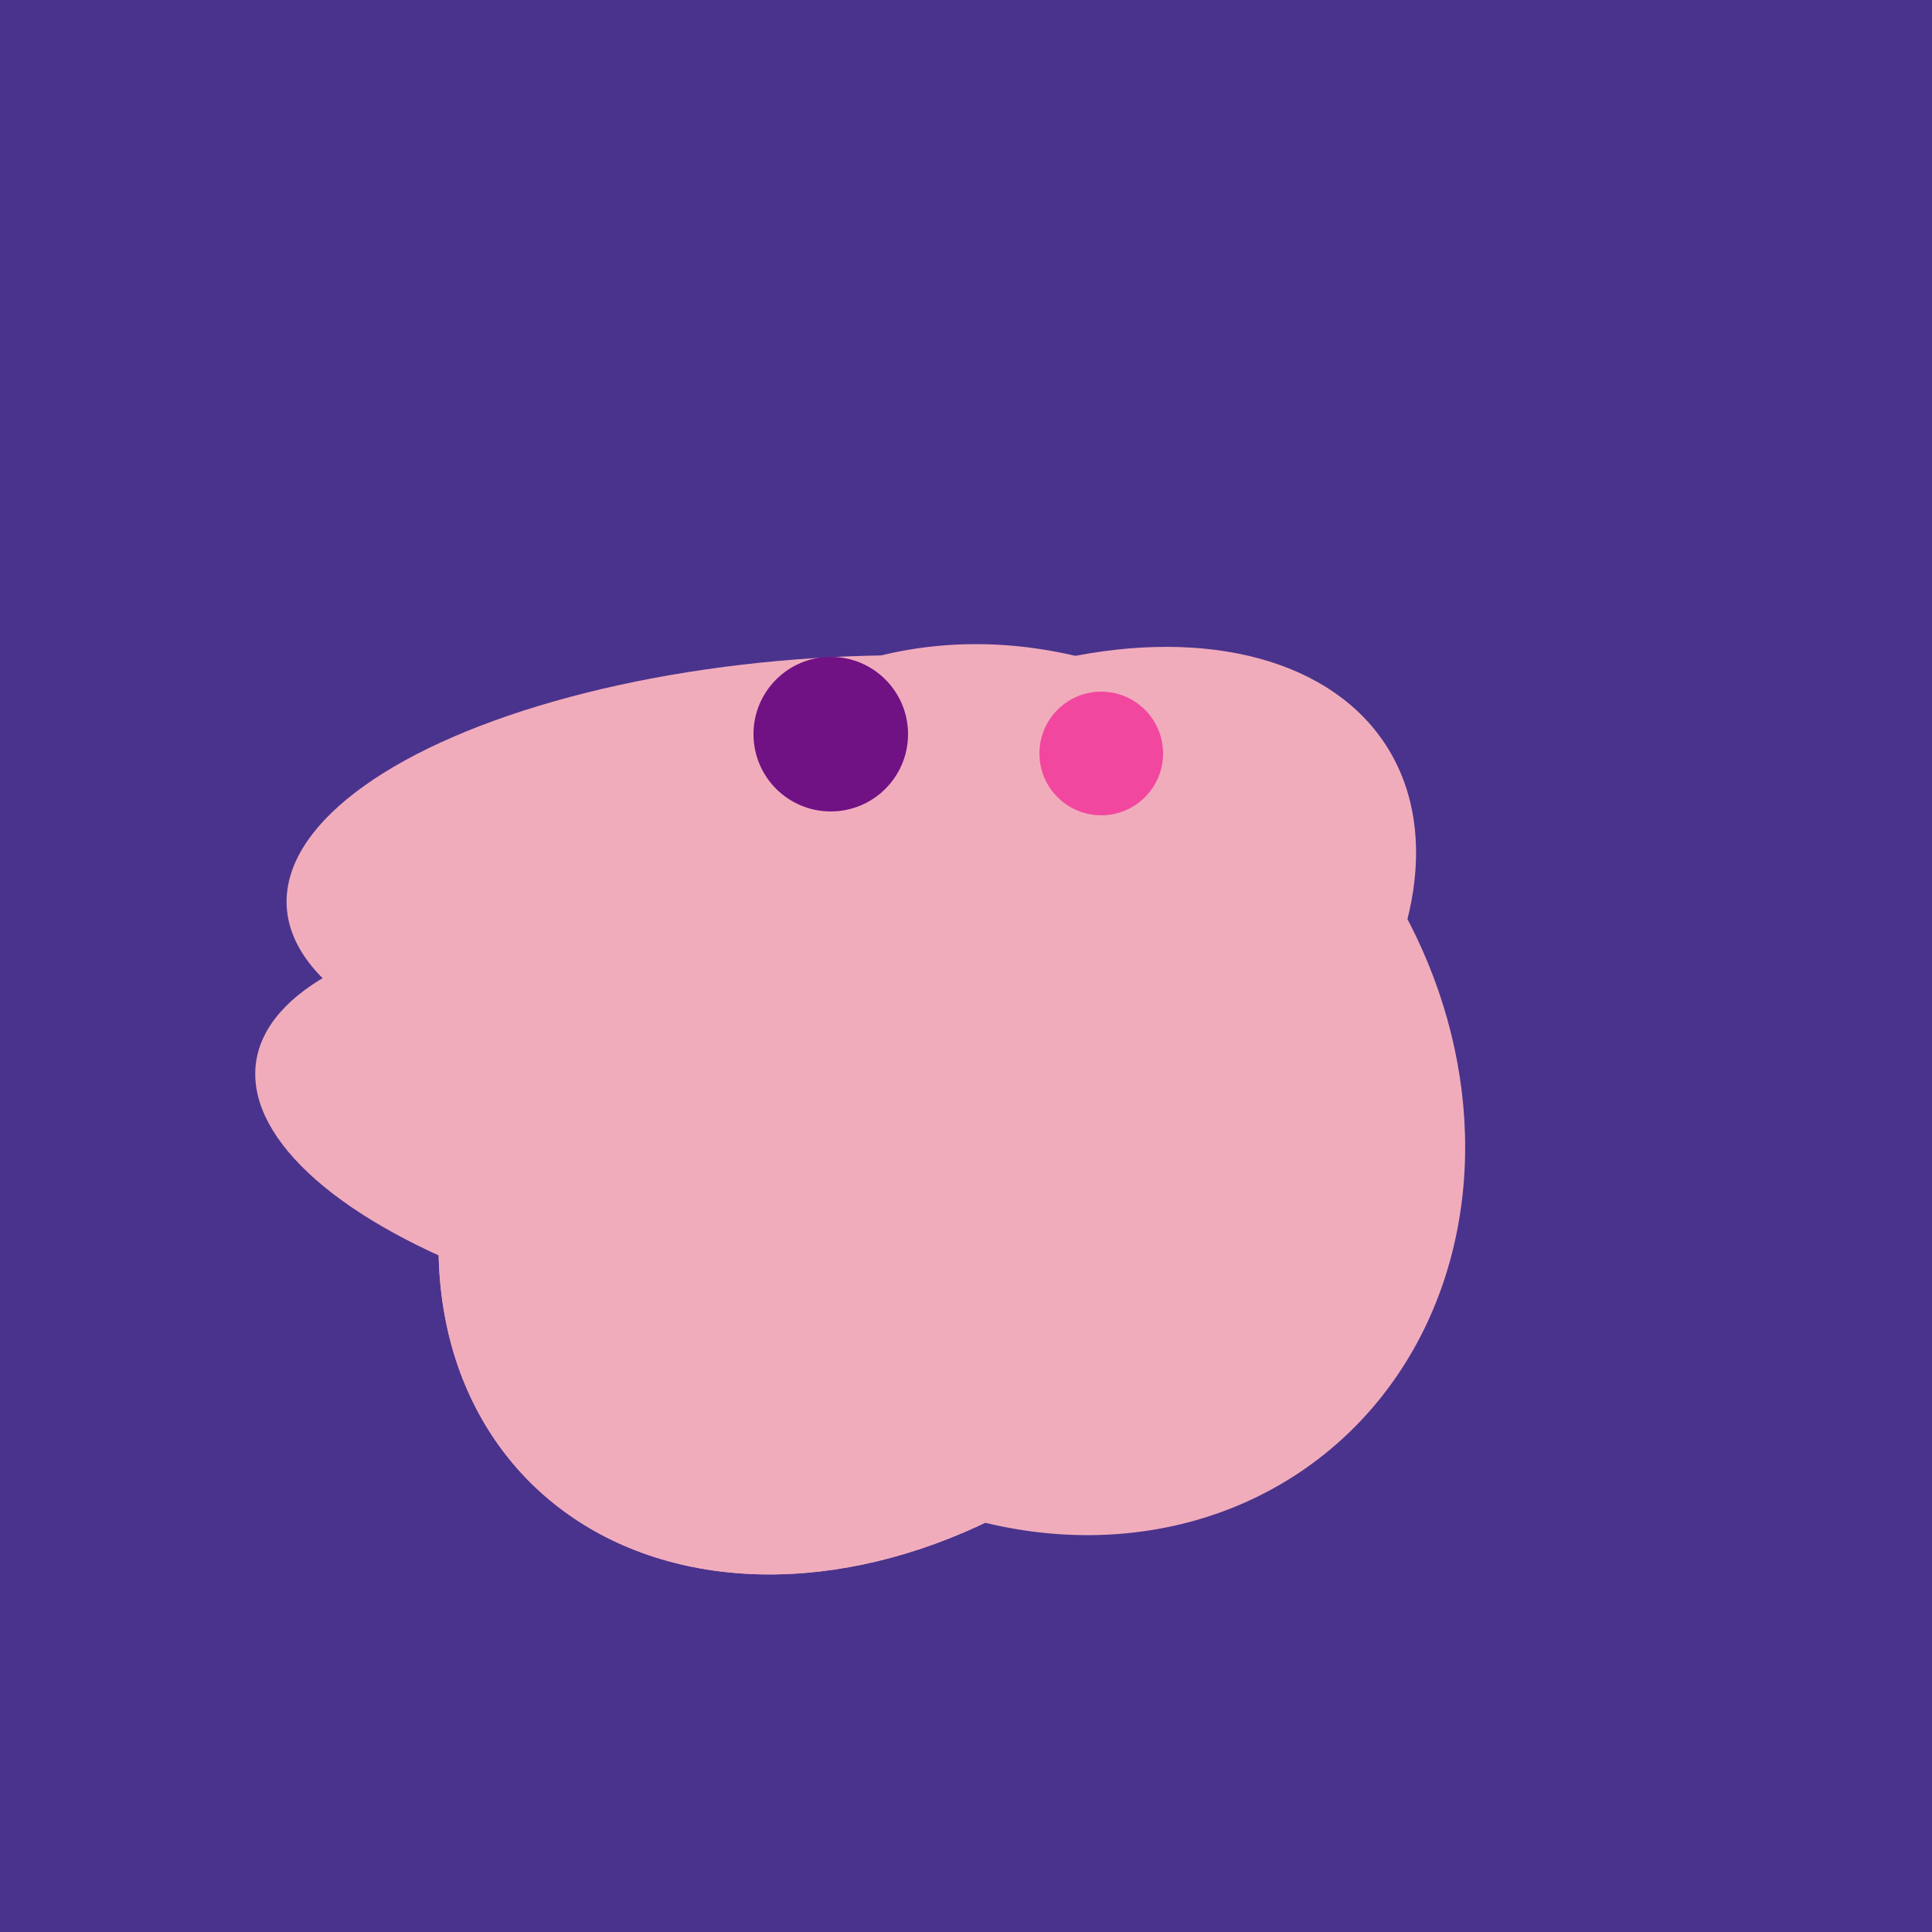
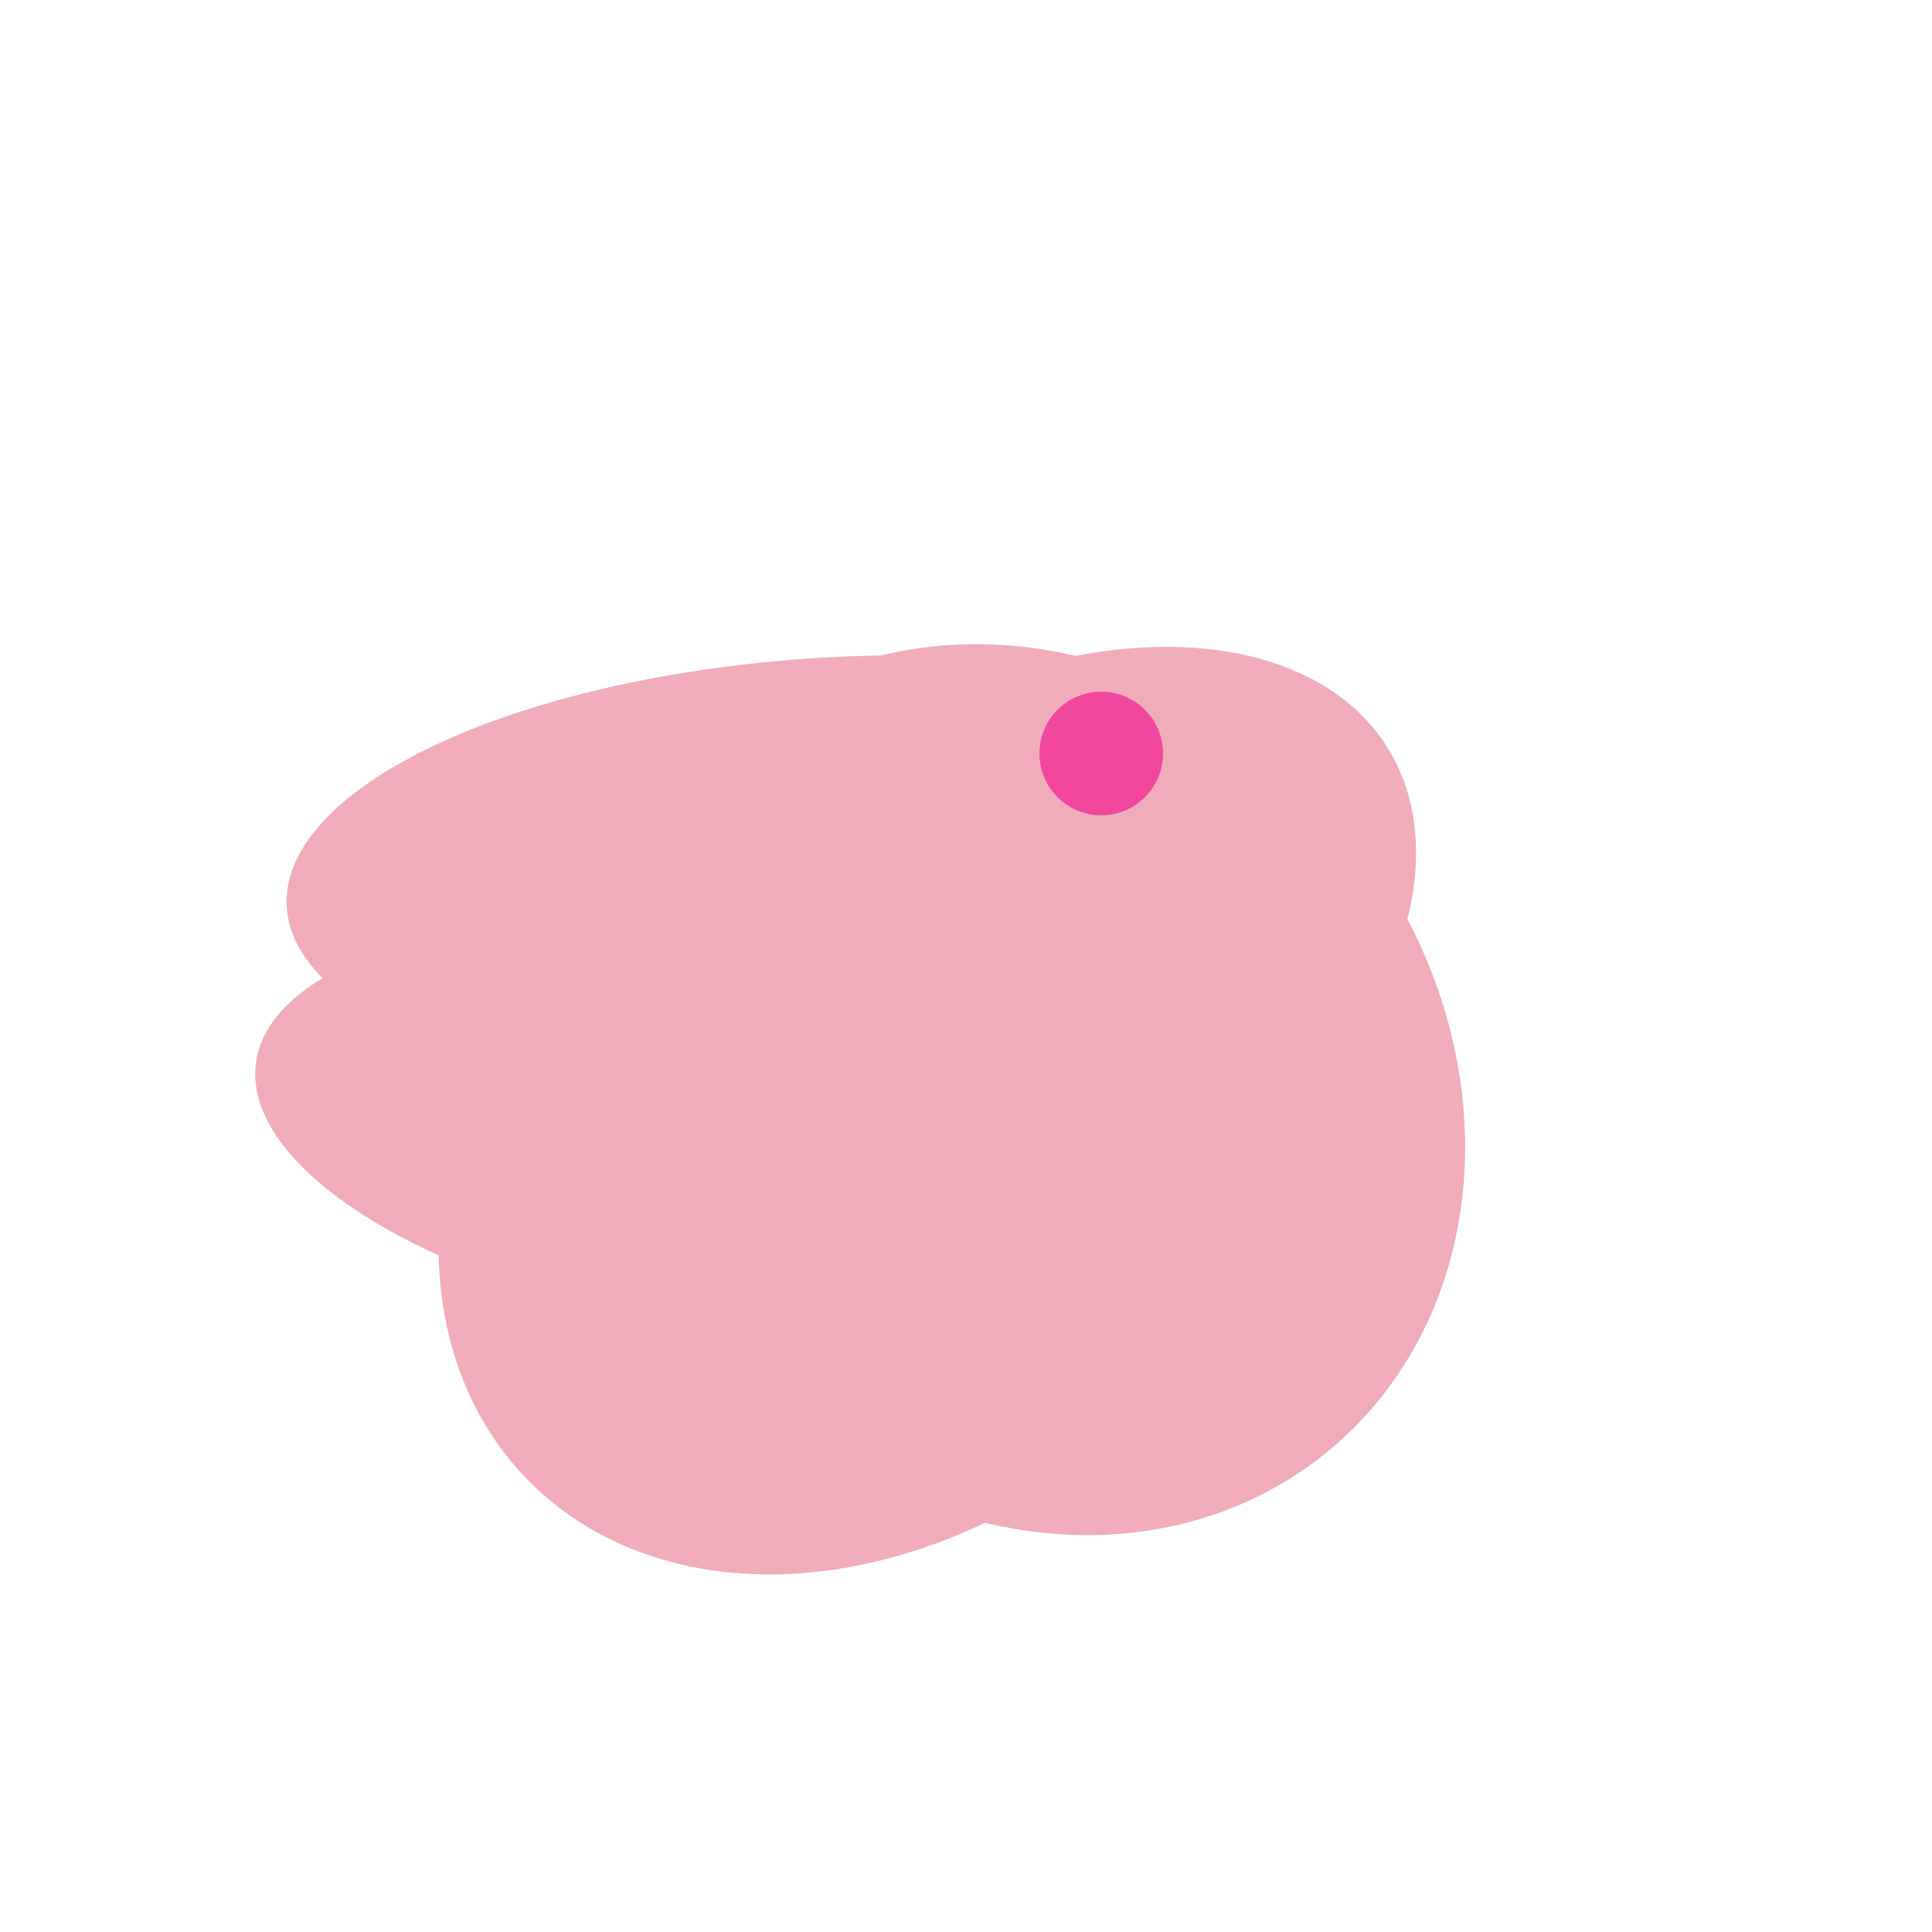
<svg xmlns="http://www.w3.org/2000/svg" width="500" height="500">
-   <rect width="500" height="500" fill="#4a338c" />
-   <ellipse cx="237" cy="272" rx="63" ry="64" transform="rotate(185, 237, 272)" fill="rgb(241,172,188)" />
-   <ellipse cx="229" cy="293" rx="99" ry="129" transform="rotate(46, 229, 293)" fill="rgb(241,172,188)" />
  <ellipse cx="218" cy="227" rx="144" ry="57" transform="rotate(177, 218, 227)" fill="rgb(241,172,188)" />
  <ellipse cx="259" cy="256" rx="118" ry="74" transform="rotate(328, 259, 256)" fill="rgb(241,172,188)" />
  <ellipse cx="195" cy="293" rx="53" ry="130" transform="rotate(98, 195, 293)" fill="rgb(241,172,188)" />
  <ellipse cx="267" cy="282" rx="106" ry="121" transform="rotate(141, 267, 282)" fill="rgb(241,172,188)" />
  <ellipse cx="237" cy="272" rx="63" ry="64" transform="rotate(185, 237, 272)" fill="rgb(241,172,188)" />
  <ellipse cx="229" cy="293" rx="99" ry="129" transform="rotate(46, 229, 293)" fill="rgb(241,172,188)" />
-   <circle cx="215" cy="190" r="20" fill="rgb(112,17,132)" />
  <circle cx="285" cy="195" r="16" fill="rgb(242,71,159)" />
</svg>